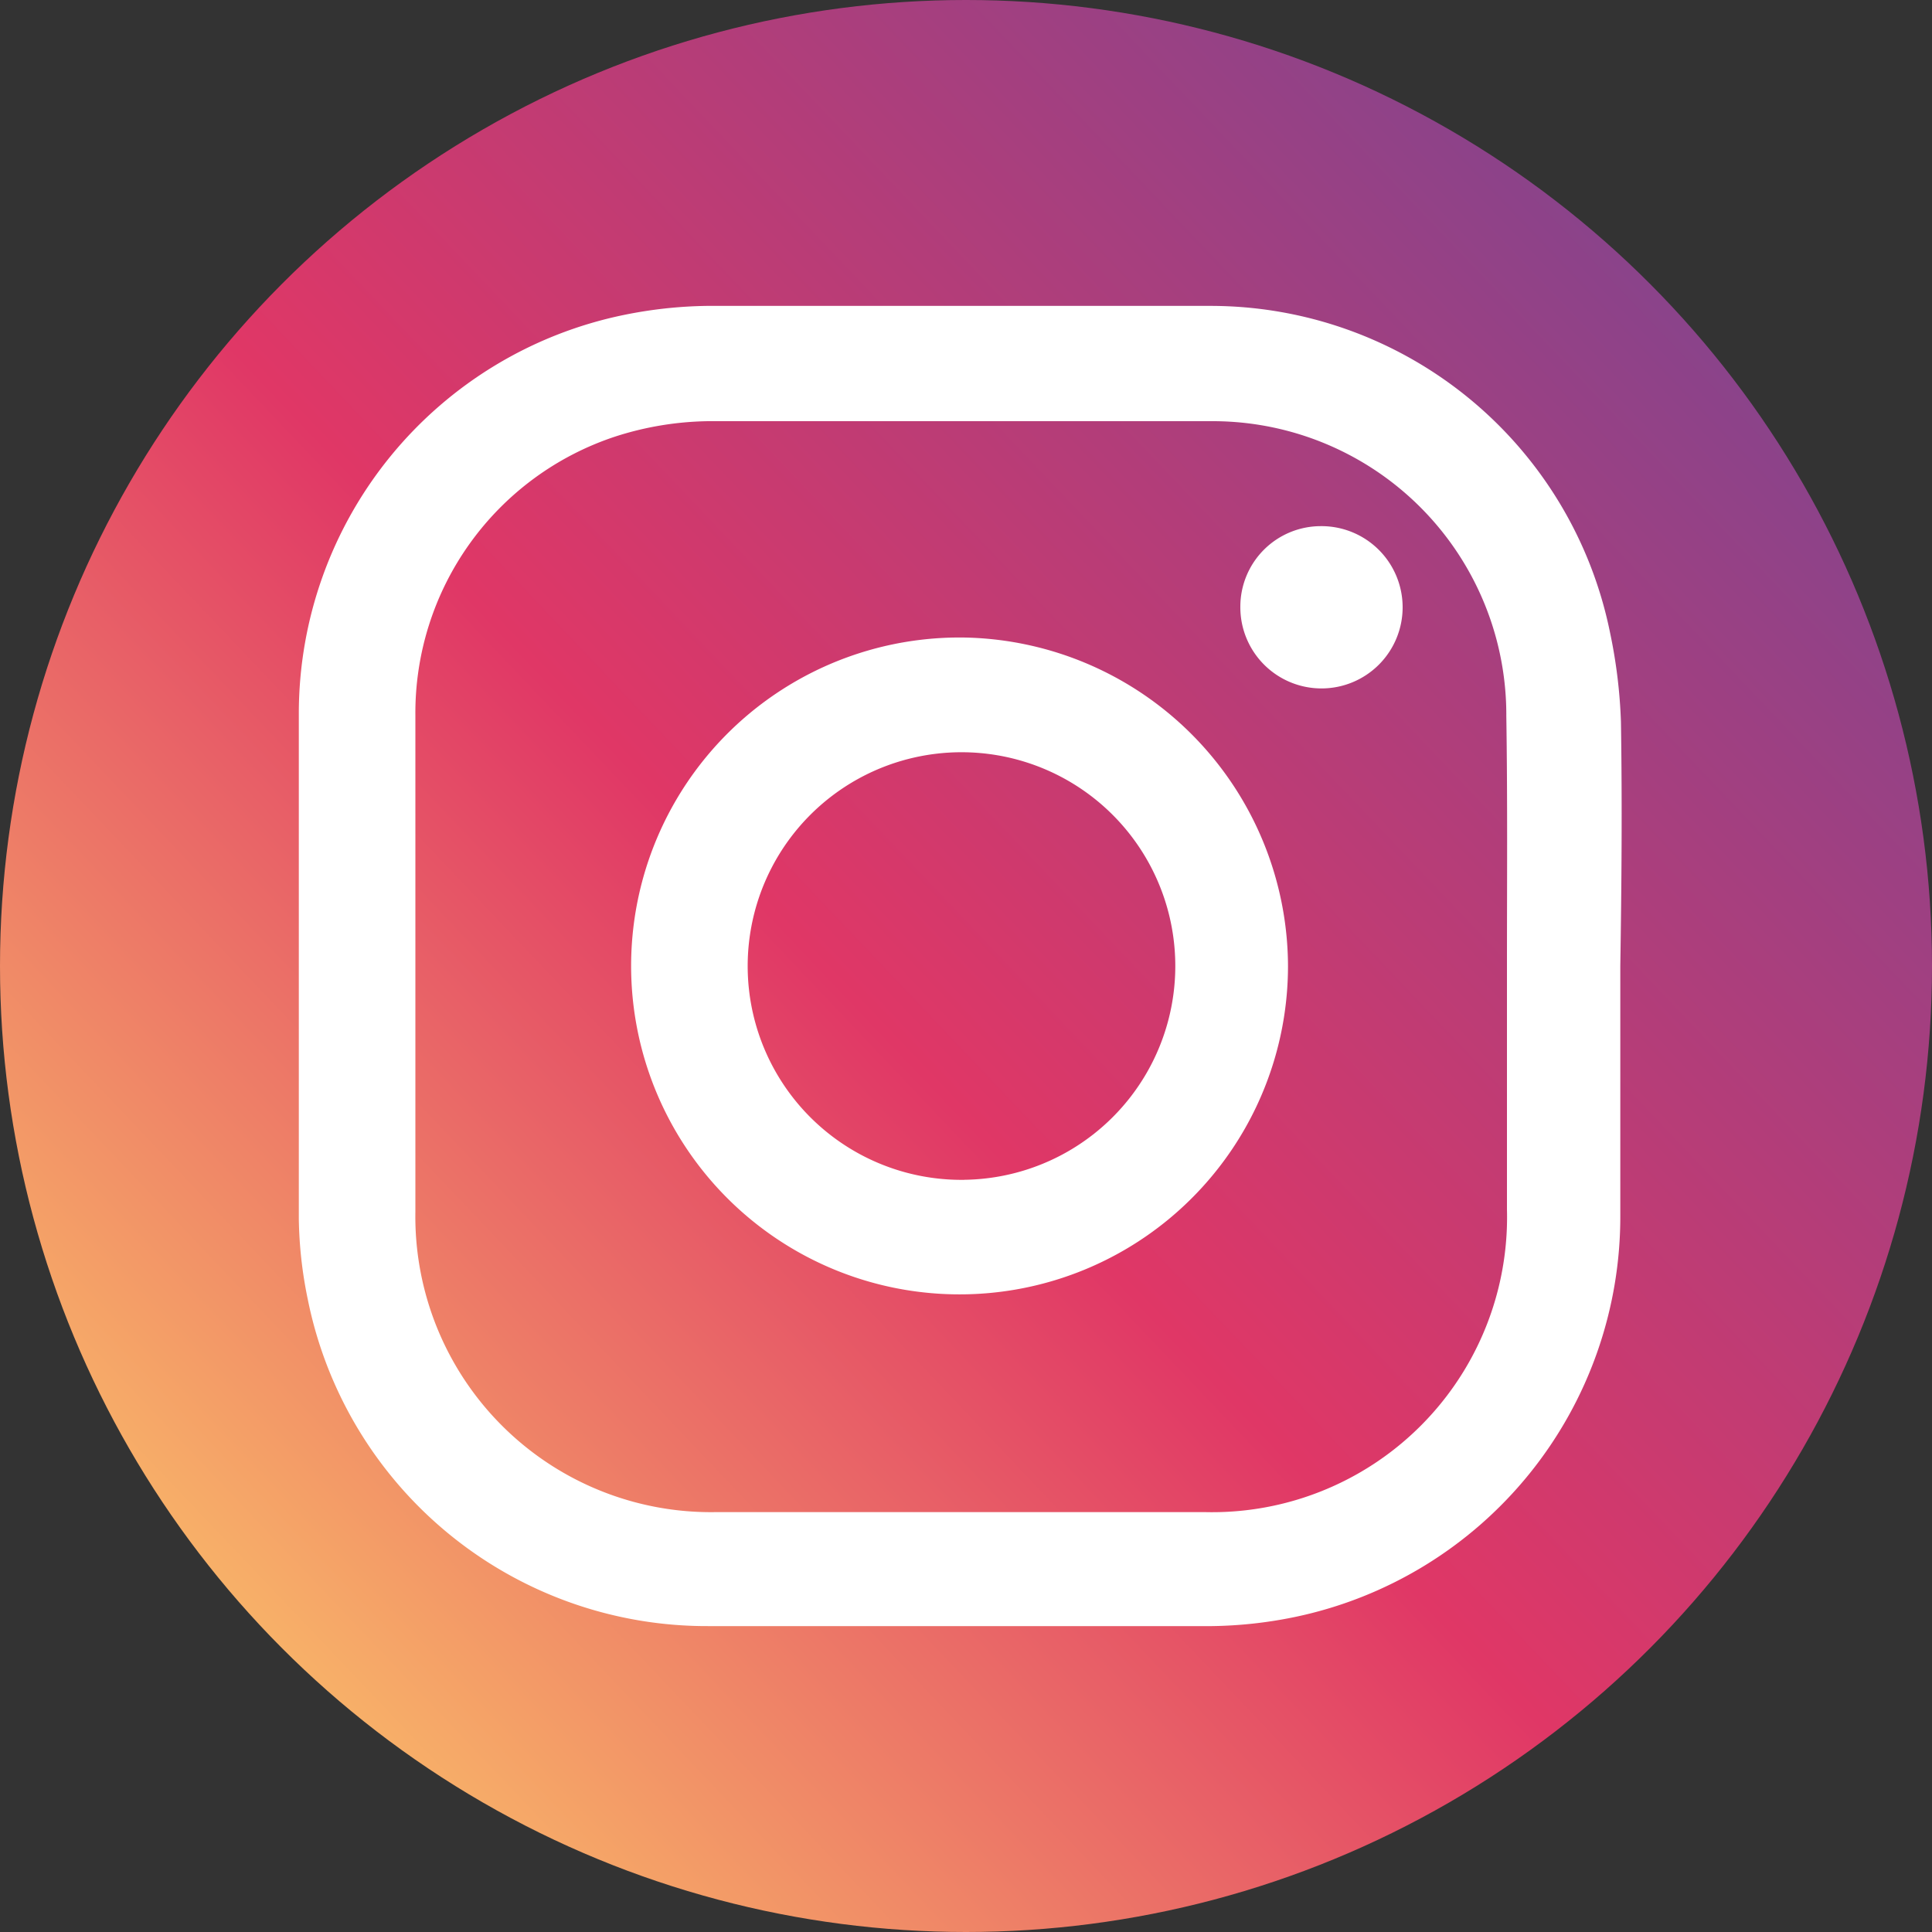
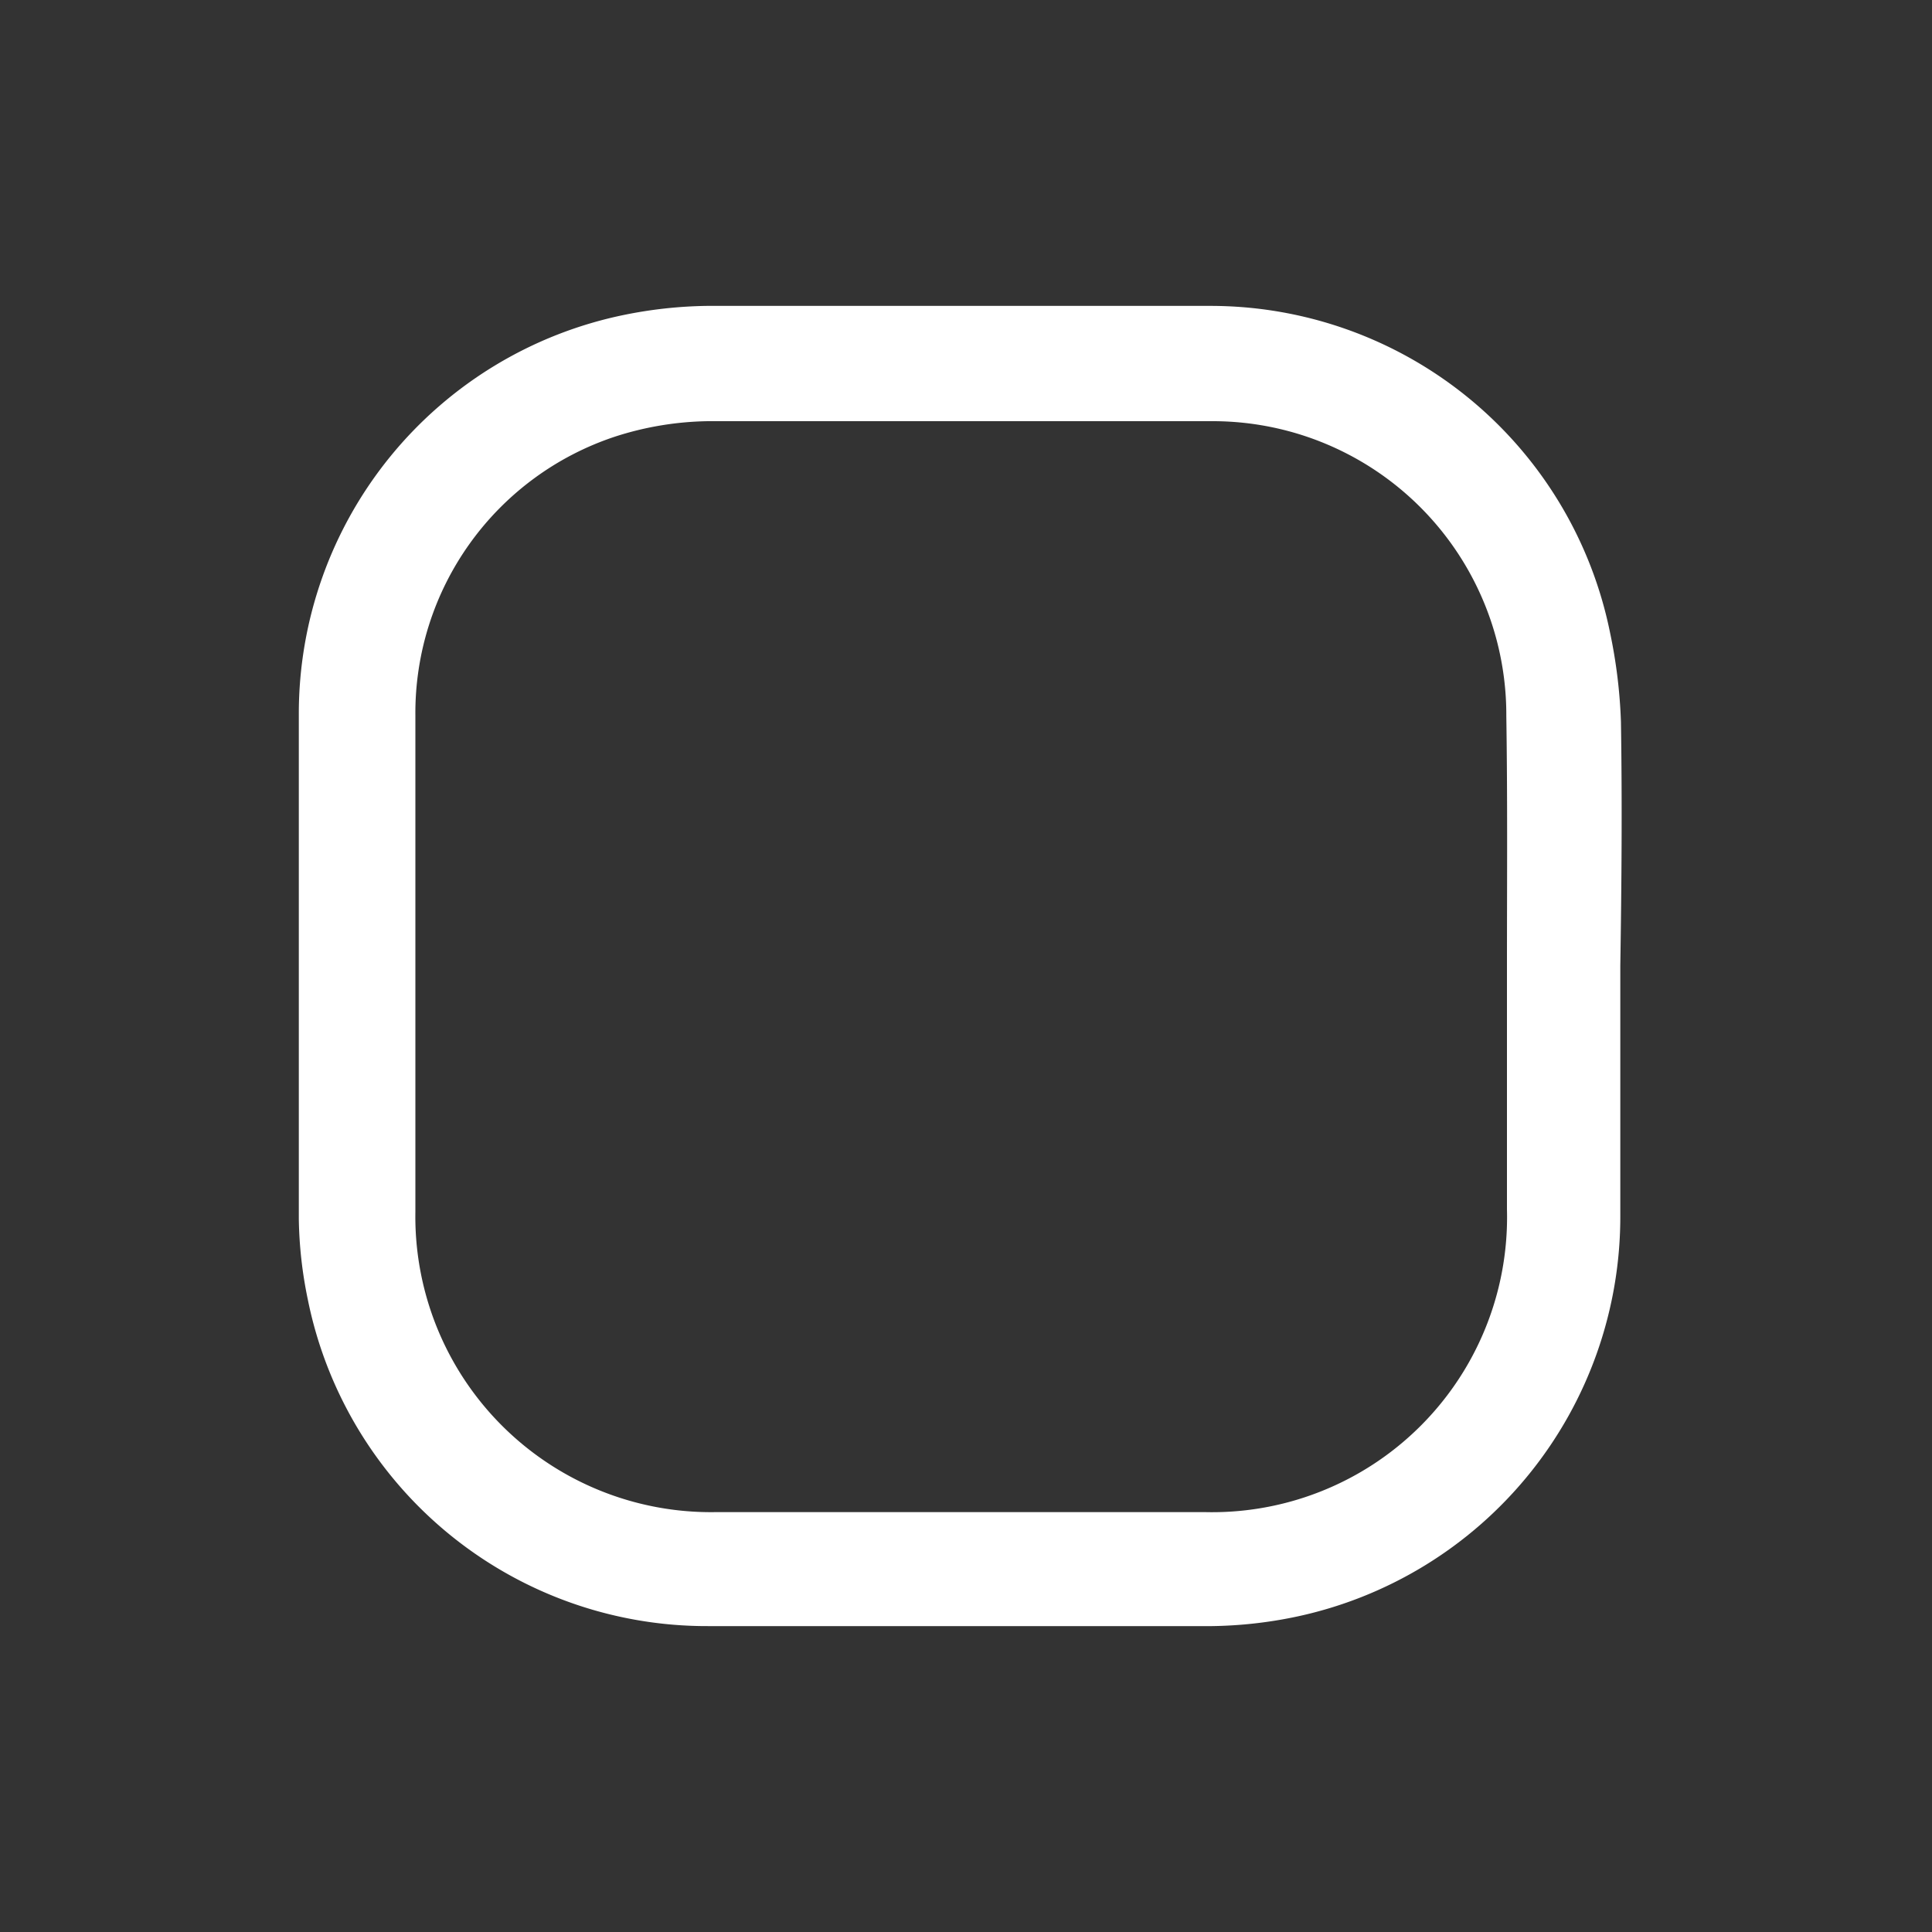
<svg xmlns="http://www.w3.org/2000/svg" id="Слой_1" data-name="Слой 1" width="30" height="30" viewBox="0 0 30 30">
  <rect x="0" y="0" width="30" height="30" fill="#333333" stroke="none" />
  <defs>
    <style>
      .cls-1 {
        fill: url(#Безымянный_градиент_12);
      }

      .cls-2 {
        fill: #fff;
      }
    </style>
    <linearGradient id="Безымянный_градиент_12" data-name="Безымянный градиент 12" x1="2.24" y1="27.13" x2="29.16" y2="1.54" gradientUnits="userSpaceOnUse">
      <stop offset="0" stop-color="#fcc868" />
      <stop offset="0.43" stop-color="#e03766" />
      <stop offset="1" stop-color="#734694" />
    </linearGradient>
  </defs>
  <g>
-     <circle class="cls-1" cx="15" cy="15" r="15" />
    <g>
-       <path class="cls-2" d="M15,9.9A5.1,5.1,0,1,0,20,15,5.12,5.12,0,0,0,15,9.9Zm0,8.42A3.32,3.32,0,1,1,18.25,15,3.32,3.32,0,0,1,14.93,18.32Z" />
-       <path class="cls-2" d="M20.51,8.17a1.25,1.25,0,0,0-1.25,1.25,1.26,1.26,0,1,0,1.25-1.25Z" />
      <path class="cls-2" d="M25.17,11.21A8,8,0,0,0,25,9.82a6.33,6.33,0,0,0-6.21-5.07c-2.61,0-5.21,0-7.82,0a6.87,6.87,0,0,0-1.28.14,6.32,6.32,0,0,0-5.05,6.19c0,2.62,0,5.24,0,7.85a6.56,6.56,0,0,0,.14,1.25A6.32,6.32,0,0,0,11,25.25c2.61,0,5.22,0,7.82,0a6.78,6.78,0,0,0,1.28-.14,6.35,6.35,0,0,0,5.06-6.25V15C25.18,13.73,25.19,12.47,25.17,11.21ZM23.4,15v3.78a4.58,4.58,0,0,1-4.69,4.7H11.12a4.59,4.59,0,0,1-4.67-4.66V11.11a4.52,4.52,0,0,1,3.1-4.33A4.9,4.9,0,0,1,11,6.54q3.91,0,7.82,0a4.56,4.56,0,0,1,4.57,4.58C23.41,12.41,23.4,13.7,23.4,15Z" />
    </g>
  </g>
</svg>